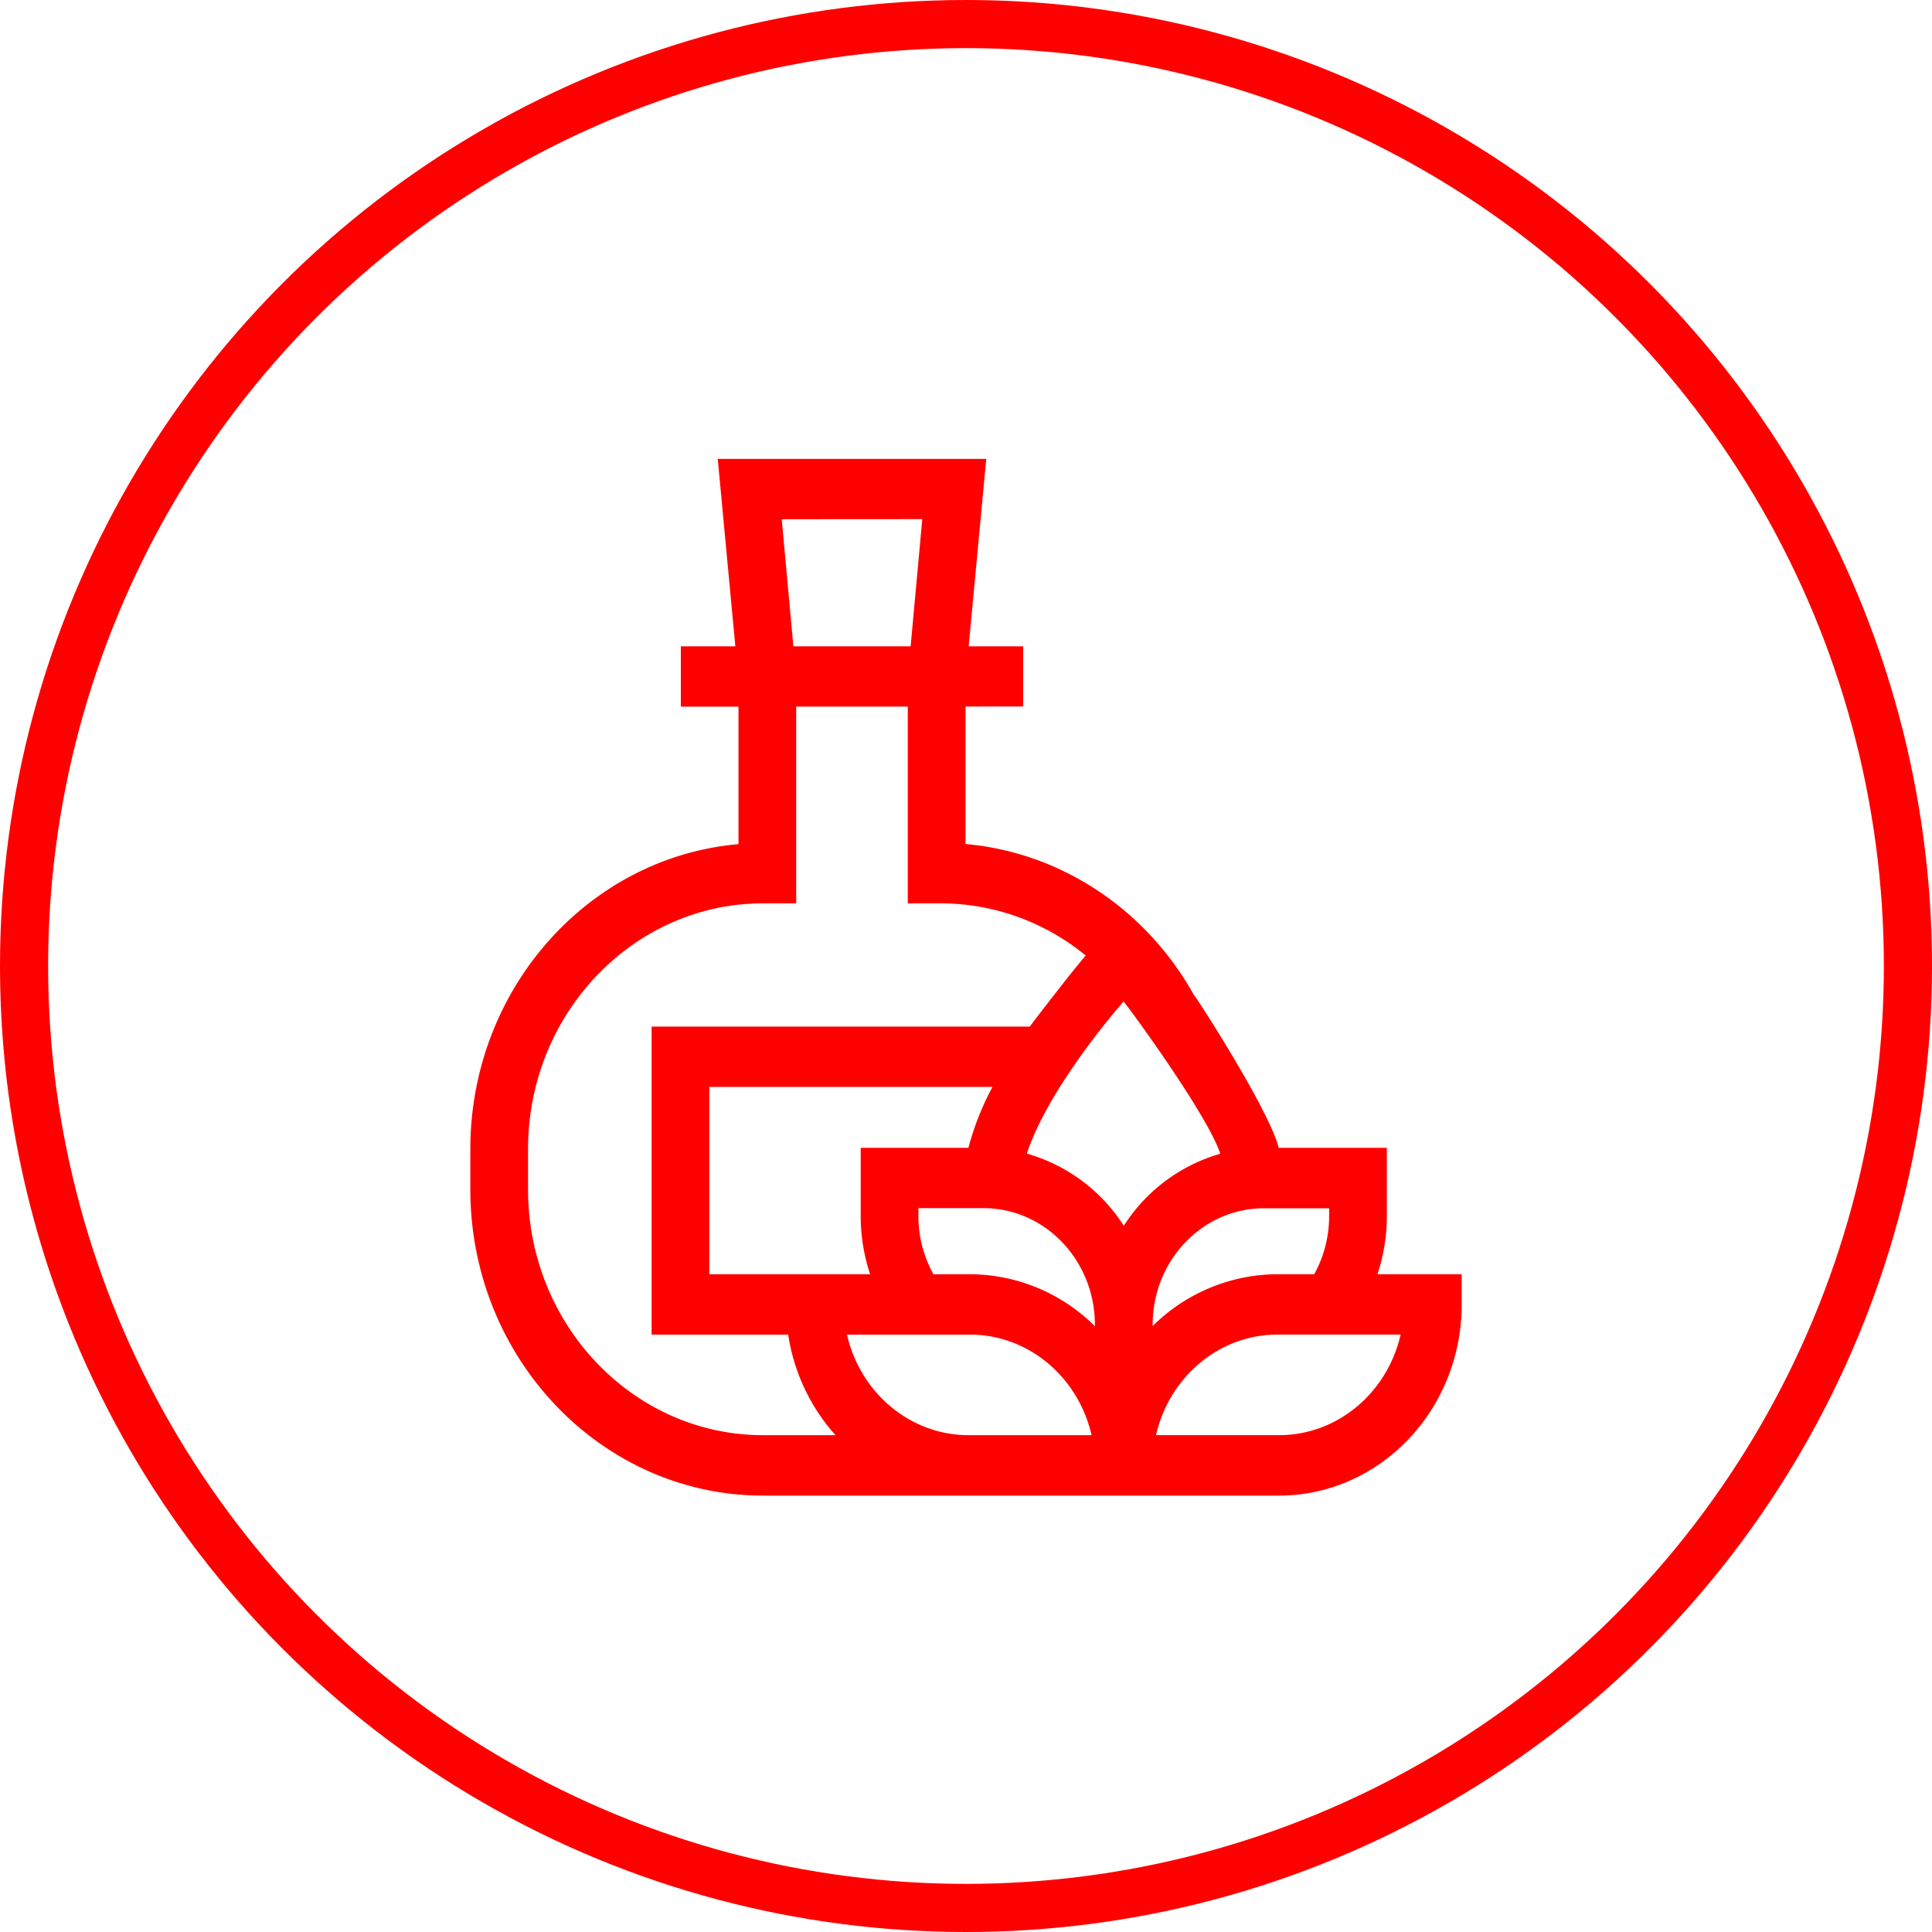
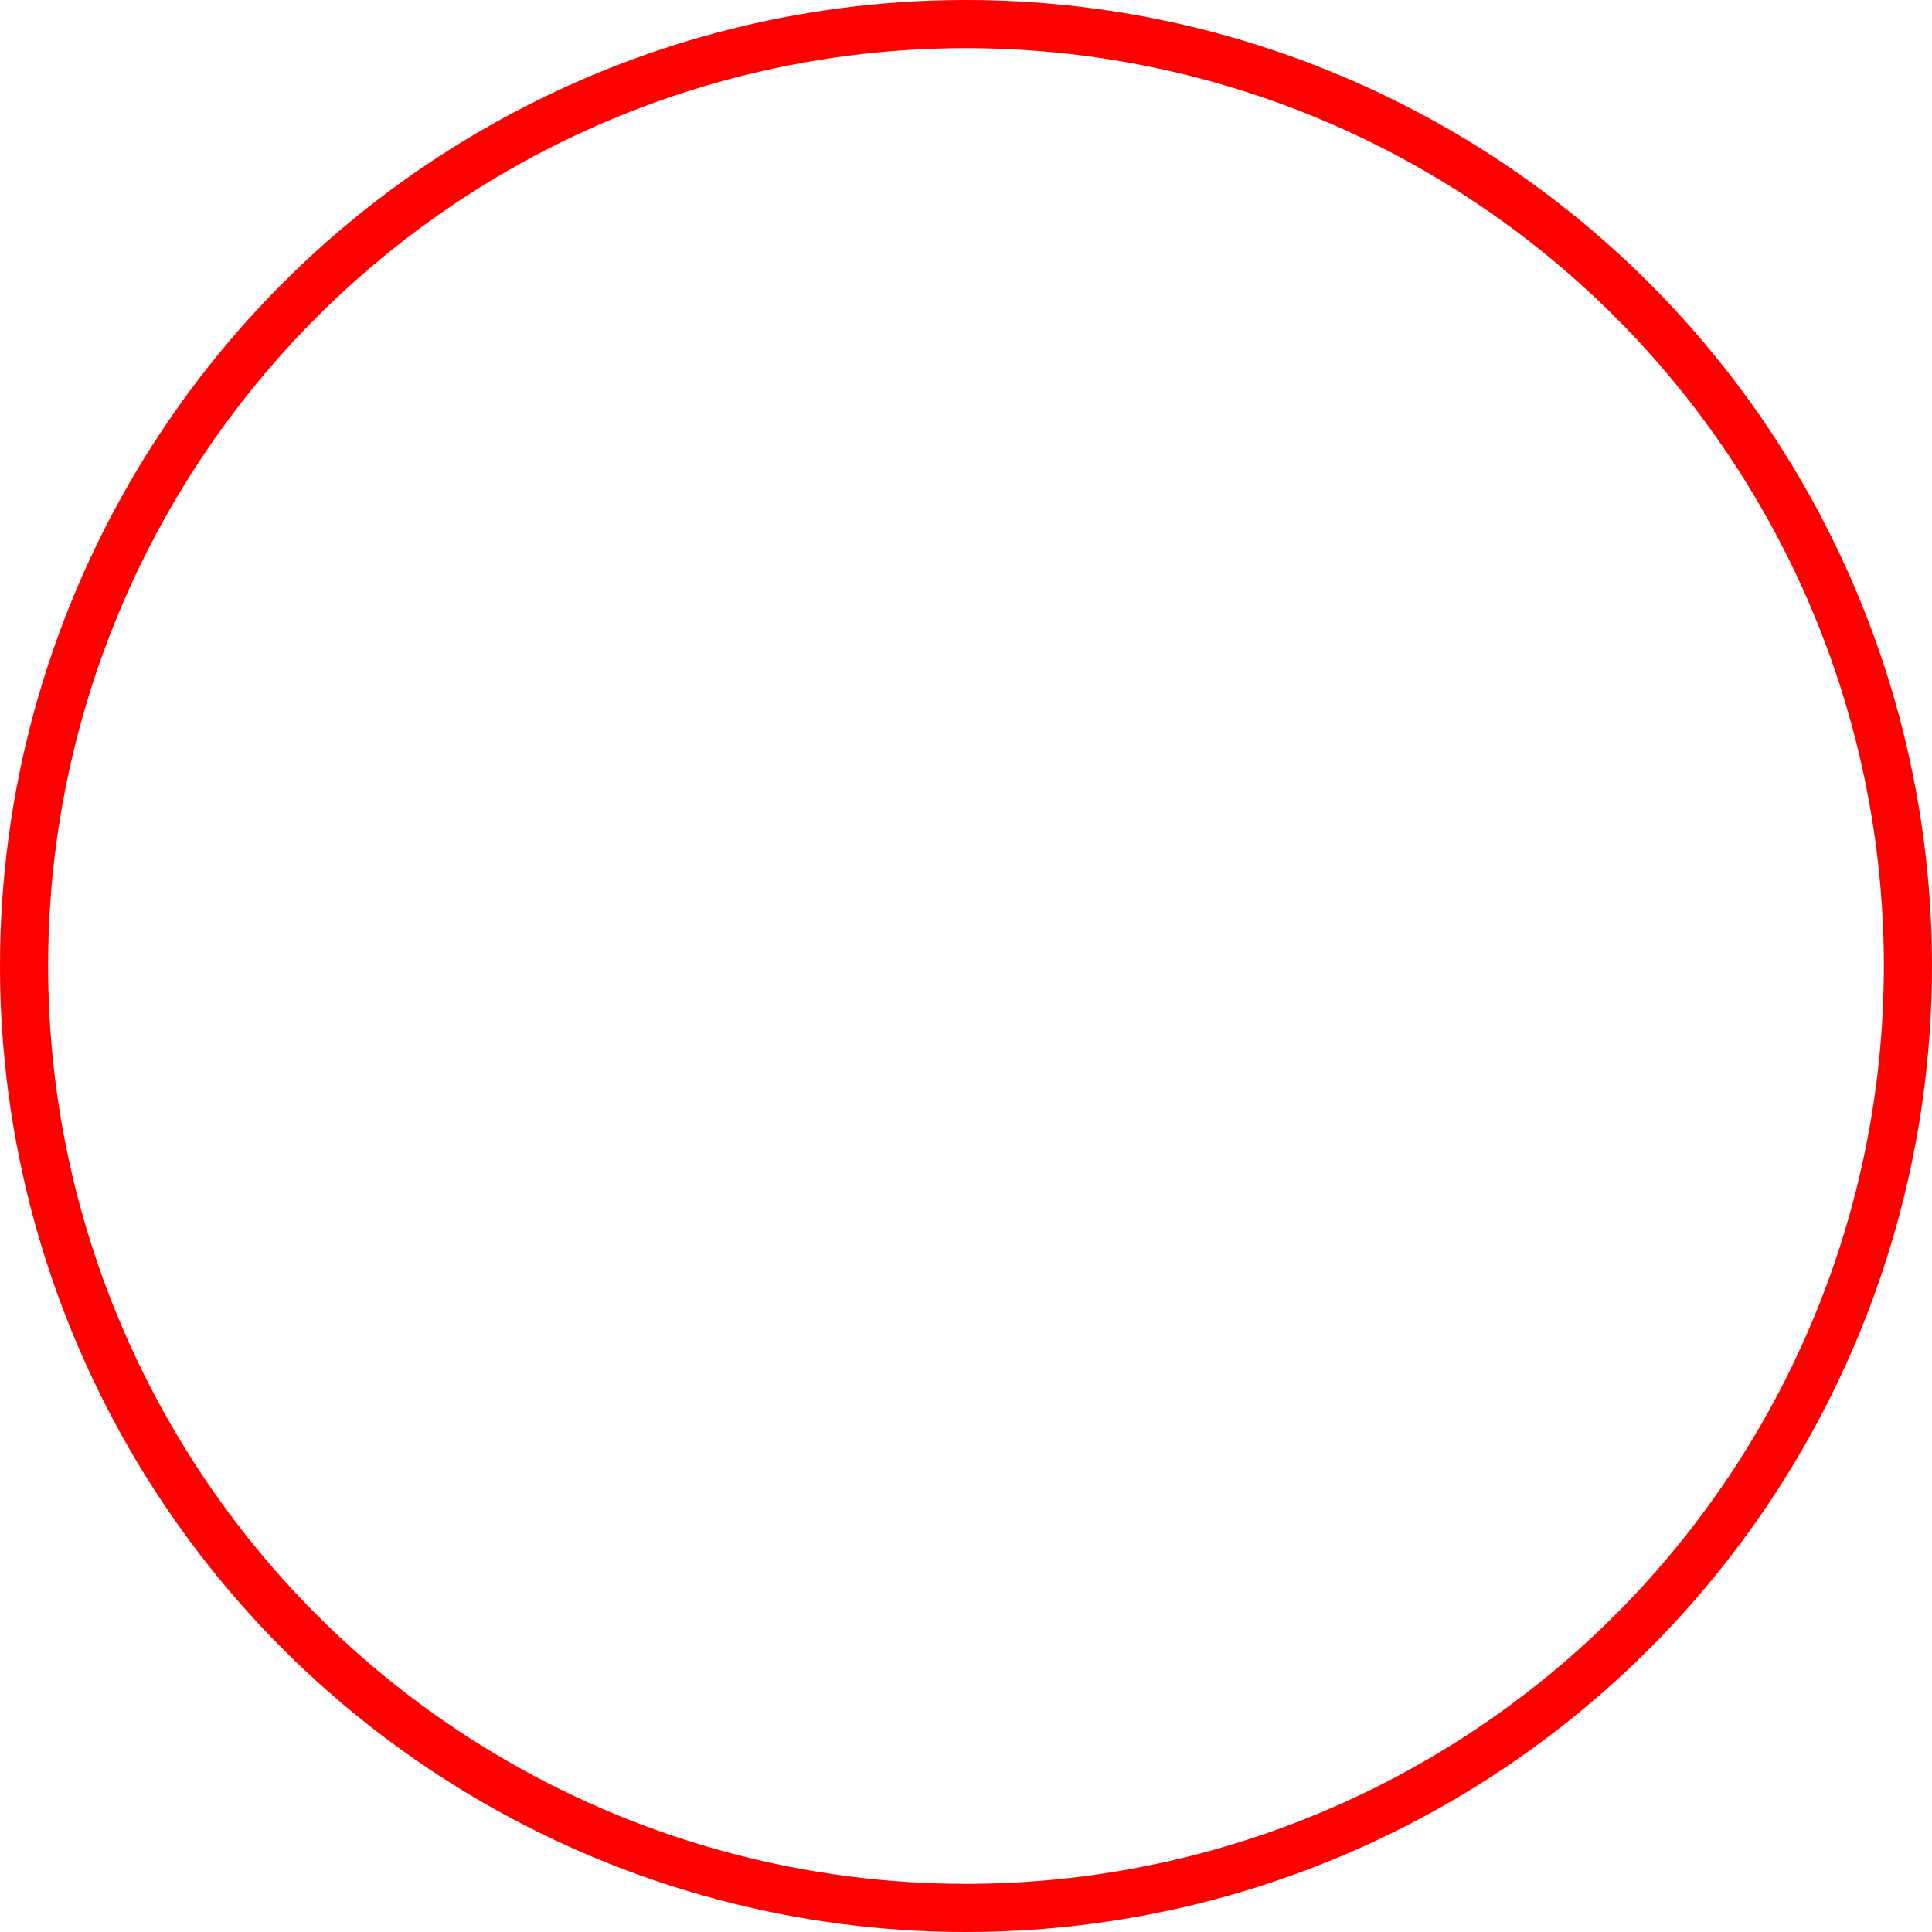
<svg xmlns="http://www.w3.org/2000/svg" id="Capa_1" data-name="Capa 1" viewBox="0 0 843.06 843.06">
  <defs>
    <style>.cls-1{fill:none;stroke:red;stroke-miterlimit:10;stroke-width:21px;}.cls-2{fill:red;}</style>
  </defs>
  <circle class="cls-1" cx="421.53" cy="421.53" r="411.03" />
-   <path class="cls-2" d="M442.3,380a80.24,80.24,0,0,0,4.1-25.45V324.83H399.21c-4-16.08-34.54-63.59-37.18-67-21.09-37.57-58.31-61.93-99.48-65.56v-60H287.7V106H263.92l7.68-81.79H154.43L162.11,106H138.33v26.33h25.15v60C98,198,46.47,255.53,46.47,325.42V343c0,73.67,57.3,133.6,127.74,133.6H399.33c44,0,79.73-37.41,79.73-83.38V380Zm-21.09-25.45A52.11,52.11,0,0,1,414.7,380H398.75a77.6,77.6,0,0,0-54.54,22.62V402c0-28,21.78-50.78,48.56-50.78h28.45v3.4Zm-47.49-27.12a74.18,74.18,0,0,0-42.1,31.44,74.24,74.24,0,0,0-42.3-31.5C296,306.7,315.24,279.82,331.51,261c3.12,3.61,36.92,49.95,42.21,66.47ZM220.93,380H150.76V298.26H274.31a122.12,122.12,0,0,0-10.5,26.57h-47v29.74A80.24,80.24,0,0,0,220.93,380Zm22.75-329.5L238.6,106H187.43l-5.08-55.46ZM71.65,343V325.42c0-59.14,46-107.26,102.56-107.26h14.45V132.31h48.7v85.85h14.45A99.79,99.79,0,0,1,315,240.94c-5.69,6.5-23.67,29.9-24.42,31h-165V406.35h59.59a84.65,84.65,0,0,0,20.64,43.88h-31.6C117.66,450.23,71.65,402.11,71.65,343ZM309.13,450.23H263.9c-25.74,0-47.38-18.75-53.07-43.88h53.65c25.74,0,47.37,18.75,53.07,43.88ZM264.48,380H248.54A52.12,52.12,0,0,1,242,354.57v-3.4h28.44C297.24,351.17,319,374,319,402v.69A77.6,77.6,0,0,0,264.48,380Zm134.85,70.21H345.68c5.69-25.13,27.33-43.88,53.07-43.88h53.66C446.71,431.48,425.07,450.23,399.33,450.23Z" transform="translate(158.77 176.03)" />
</svg>